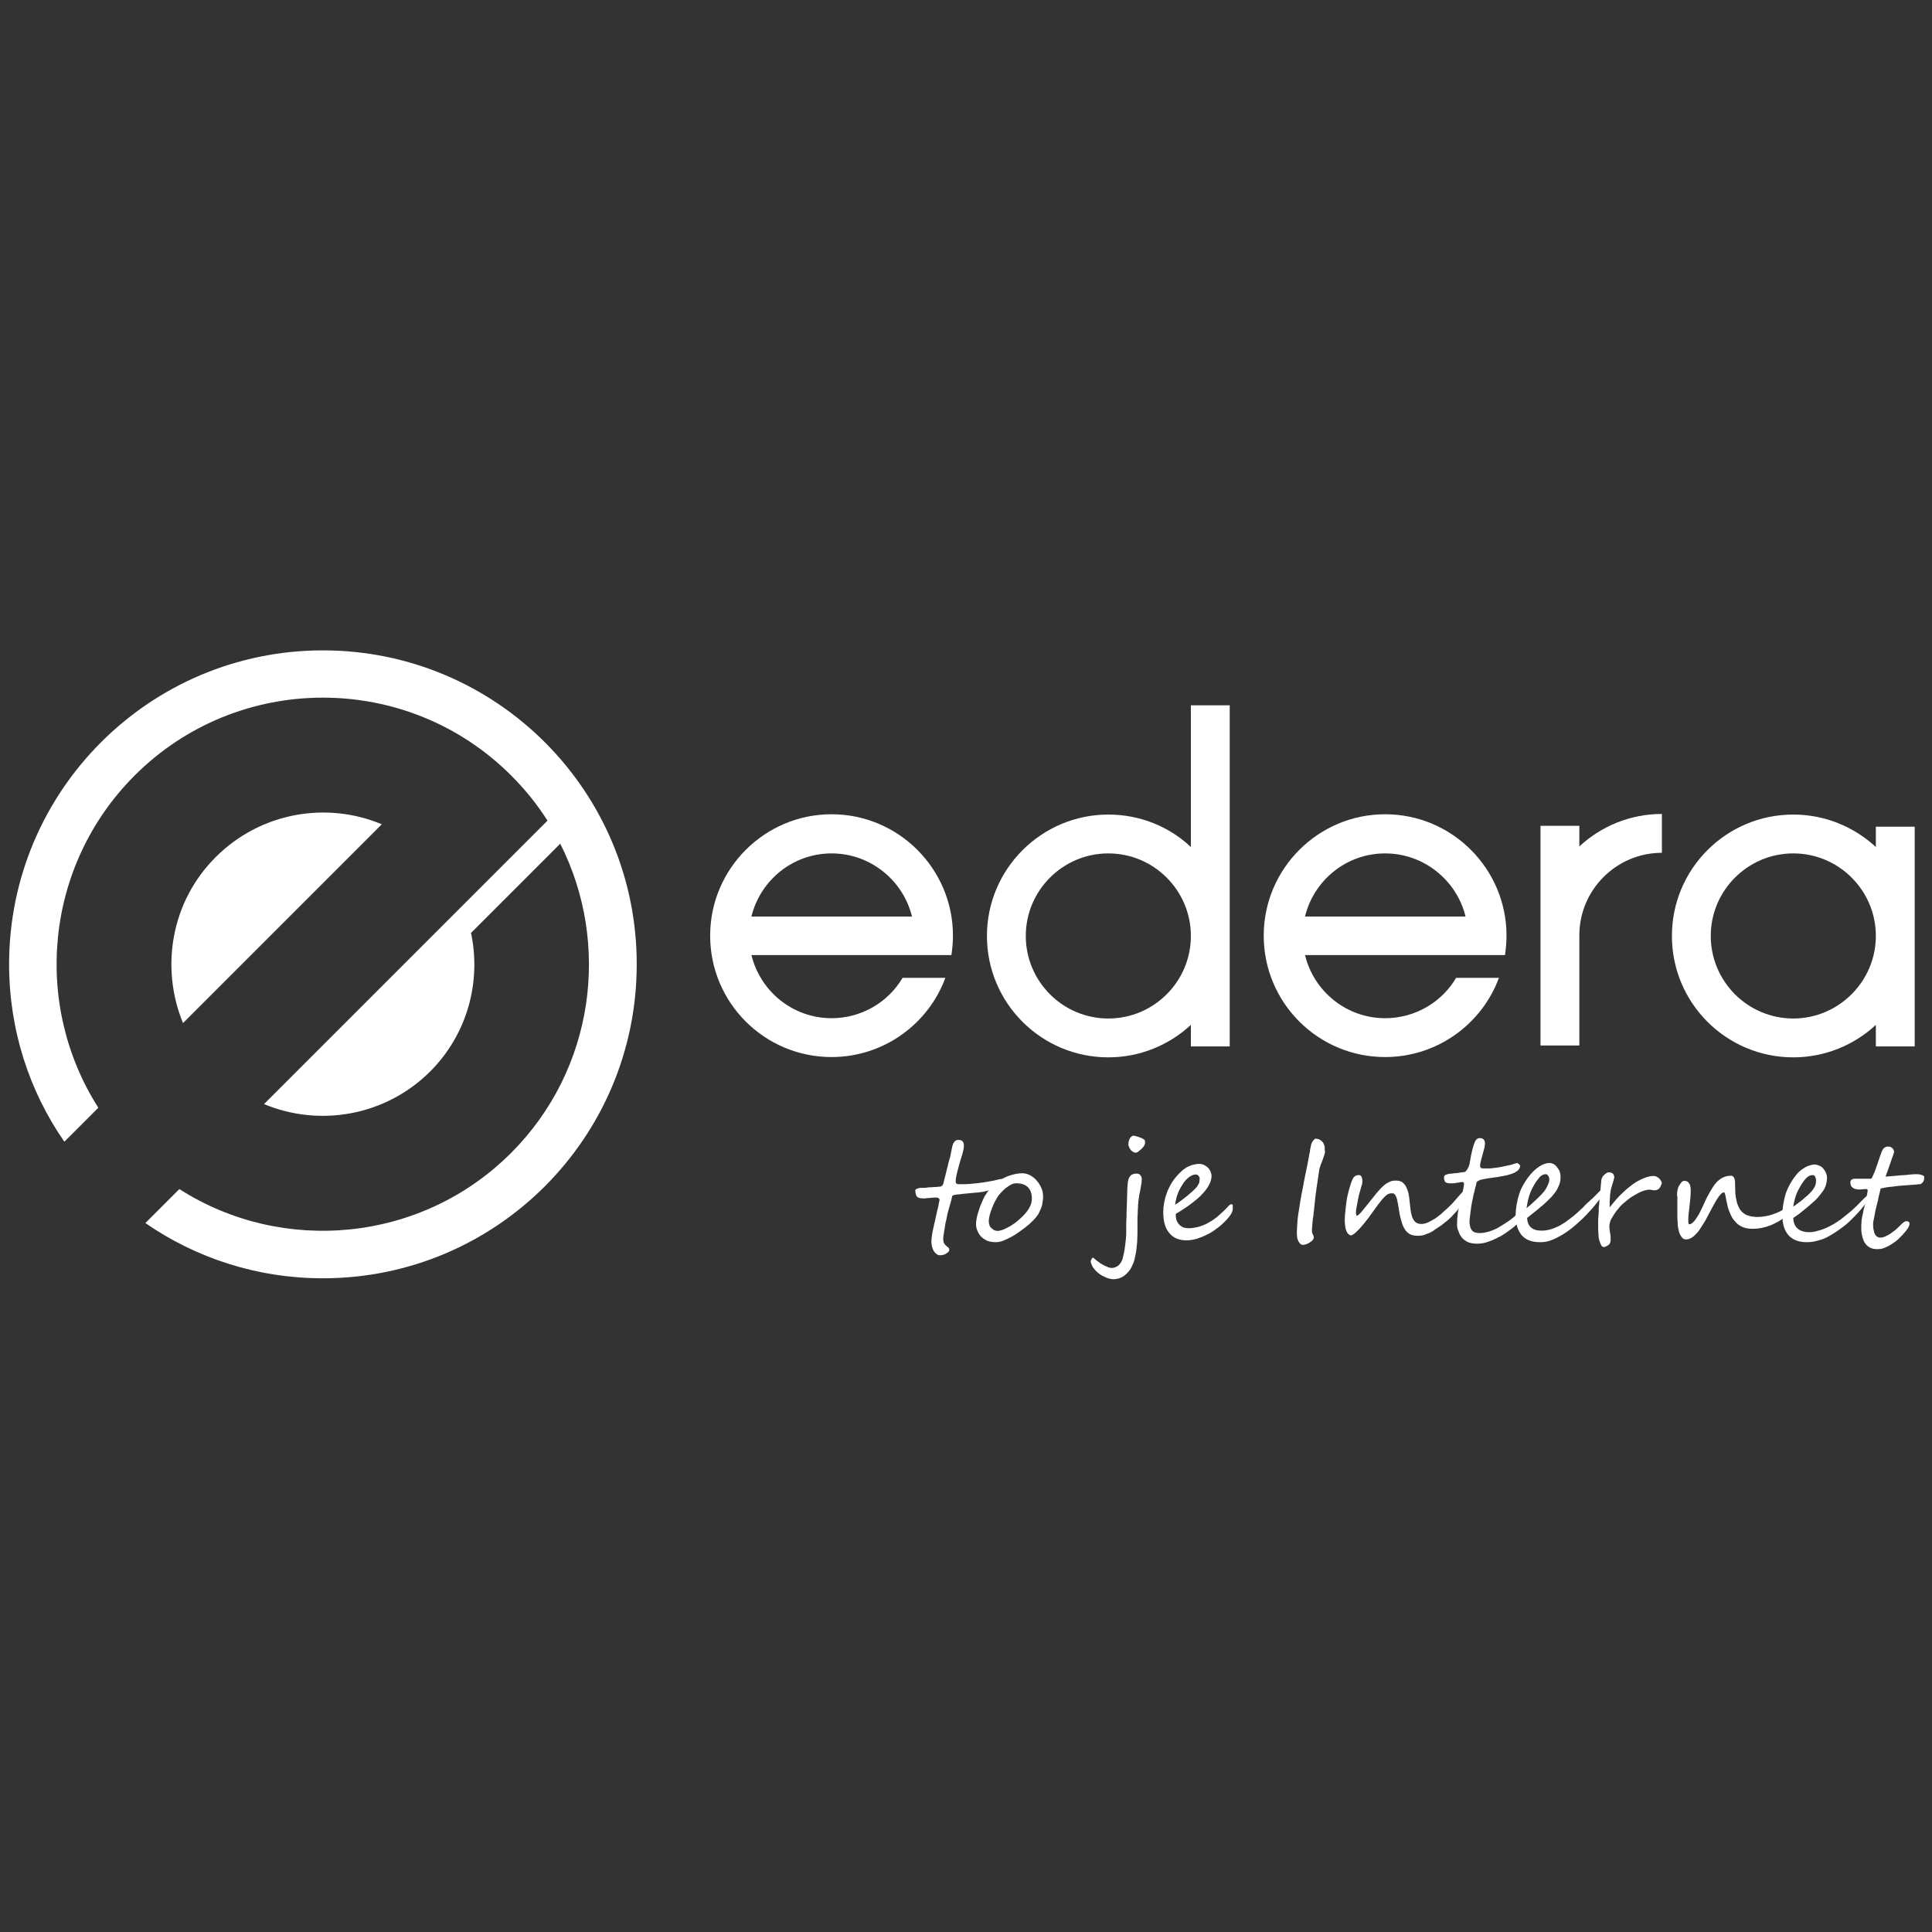
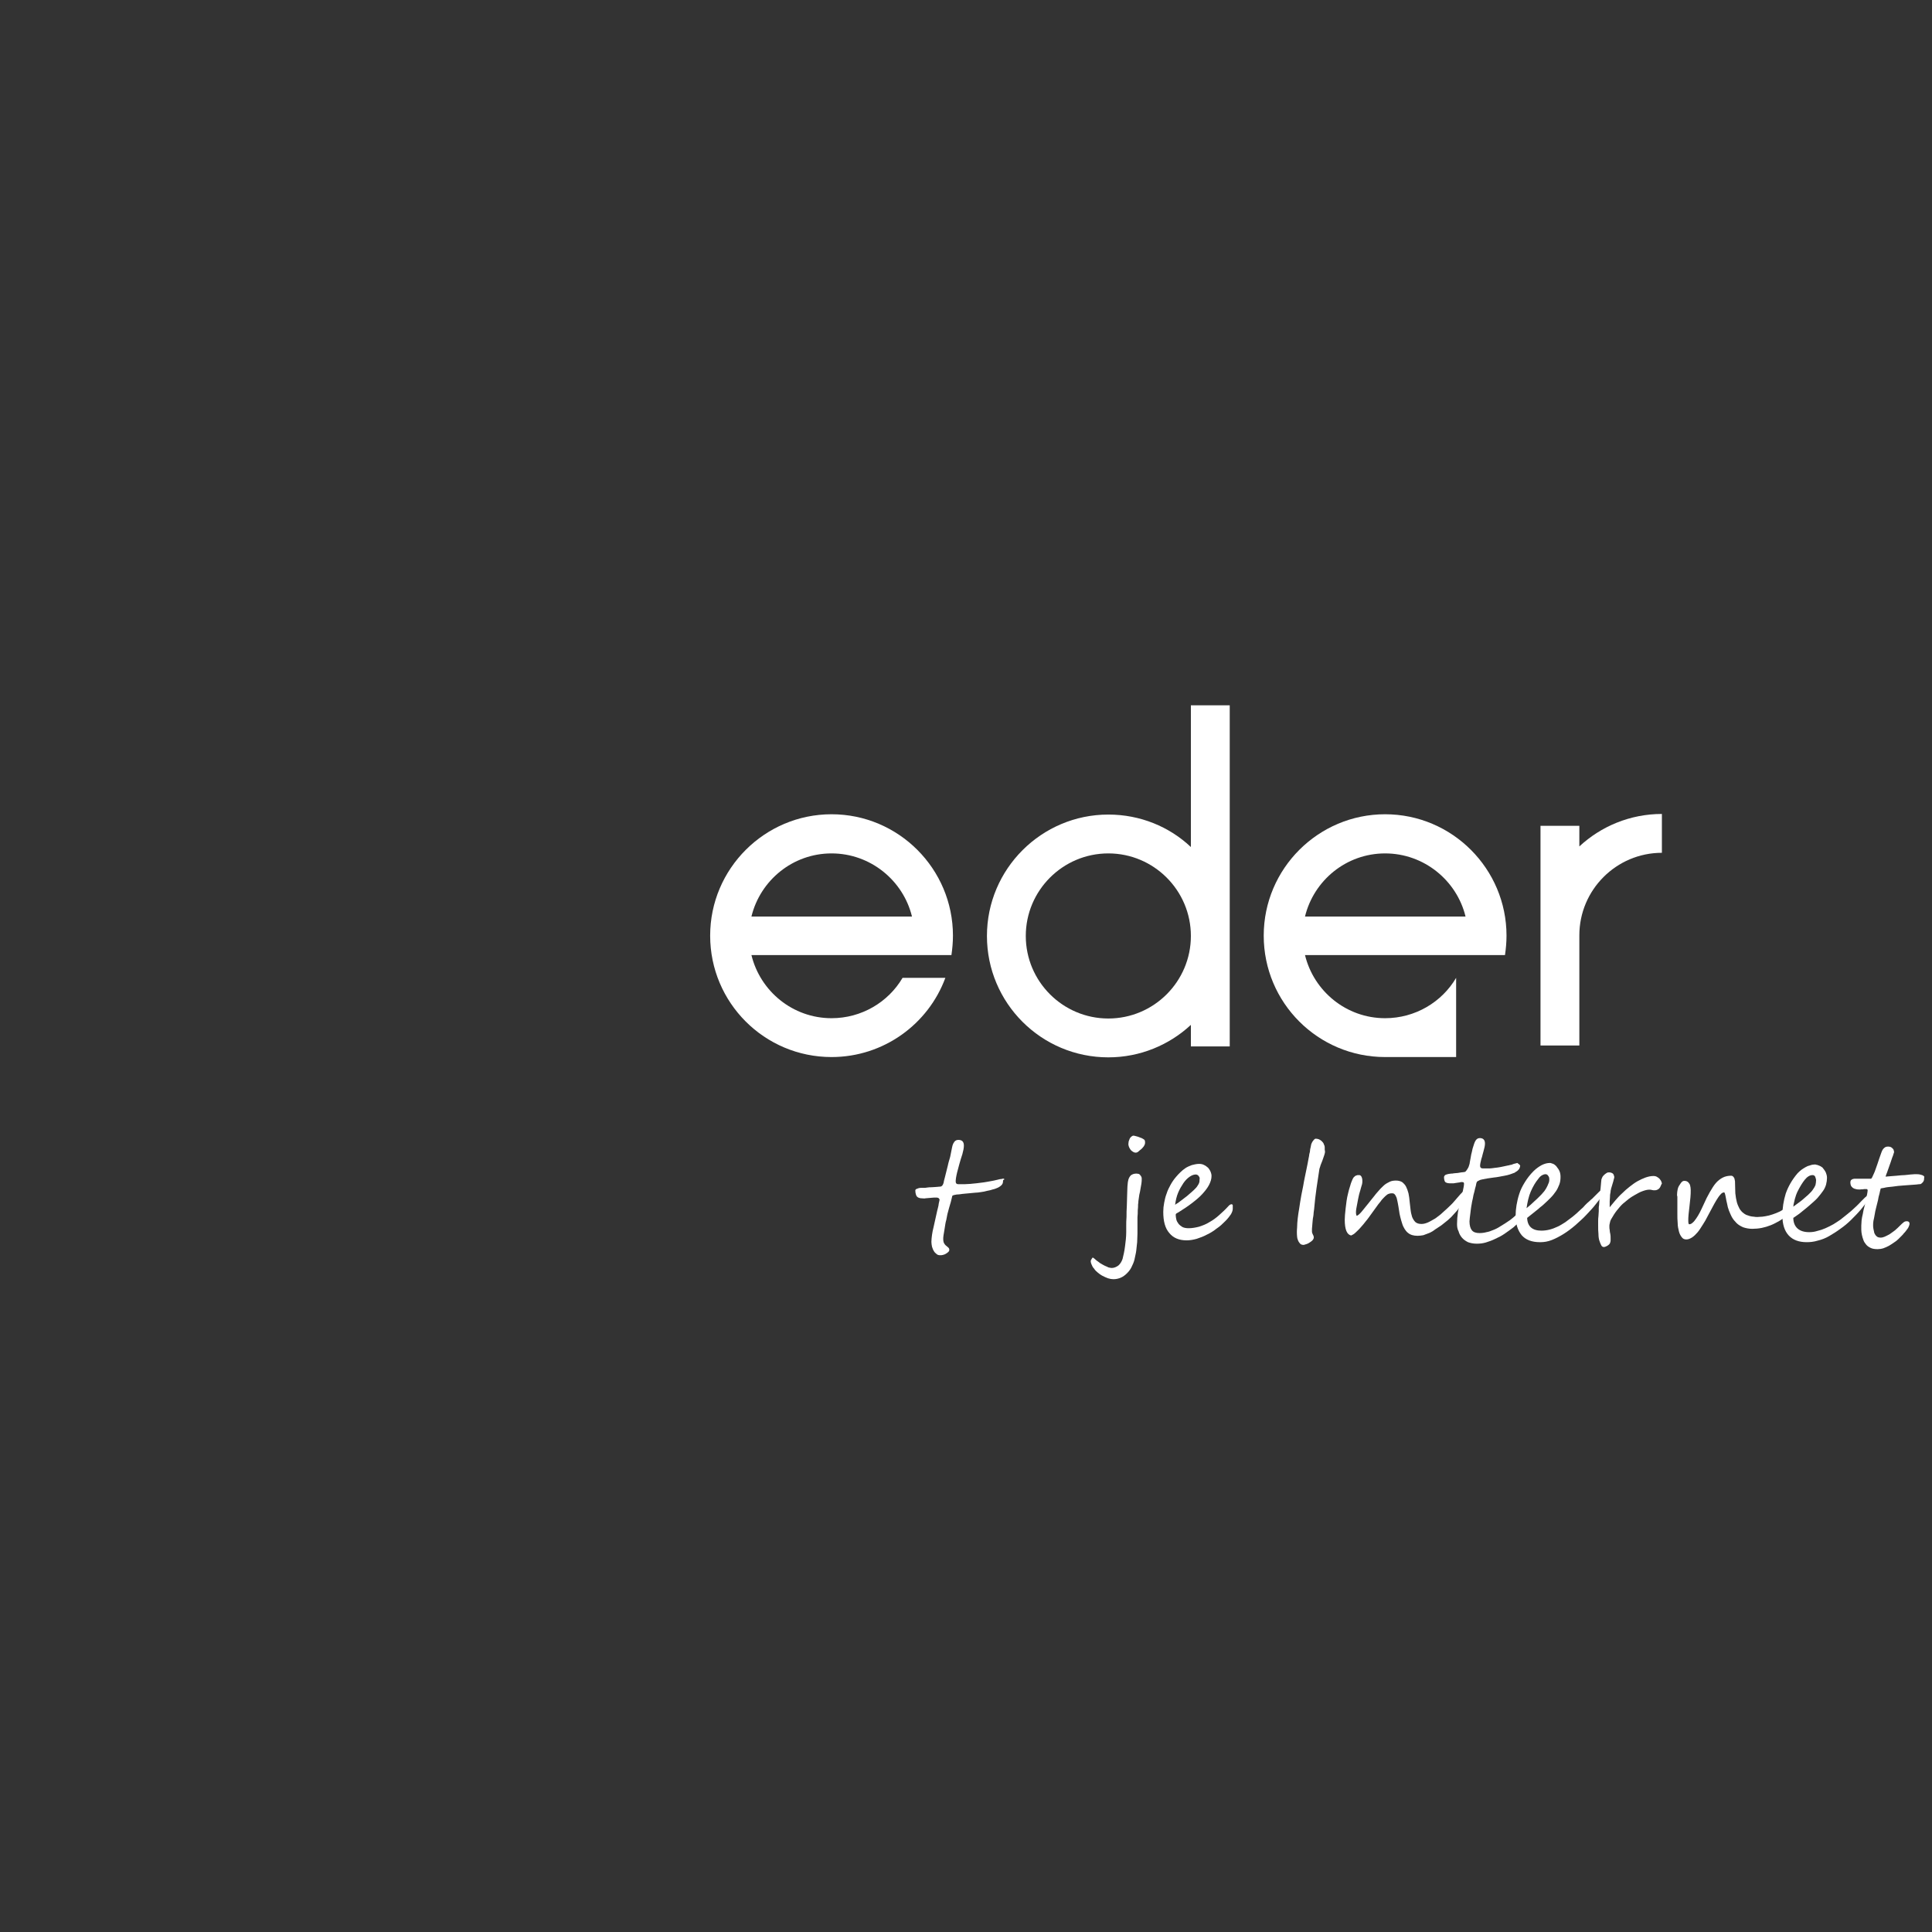
<svg xmlns="http://www.w3.org/2000/svg" version="1.1" id="Layer_1" x="0px" y="0px" viewBox="0 0 636.6 636.6" style="enable-background:new 0 0 636.6 636.6;" xml:space="preserve">
  <rect x="0" y="0" width="636.6" height="636.6" fill="#333333" stroke="none" />
  <style type="text/css">
	.st0{fill:#FFFFFF;}
</style>
  <g>
-     <path class="st0" d="M125.8,271.6c-18.1-7.6-39.9-4-54.7,10.8c-14.8,14.7-18.3,36.5-10.8,54.7L125.8,271.6z M106.4,214.3   C49.3,214.3,3,260.6,3,317.7c0,21.8,6.7,41.9,18.2,58.5L32.4,365c-21.7-34-17.7-79.7,11.9-109.4c34.2-34.3,90-34.3,124.2,0   c4.6,4.6,8.6,9.6,11.9,14.8l-93.4,93.4c18.2,7.6,39.9,4,54.7-10.7c12.4-12.4,16.9-29.7,13.5-45.7l29.4-29.4   c16.7,33,11.3,74.4-16.2,101.9c-29.6,29.6-75.4,33.6-109.3,11.9L47.9,403c16.6,11.5,36.8,18.2,58.5,18.2   c57.1,0,103.4-46.3,103.4-103.4C209.9,260.6,163.5,214.3,106.4,214.3" />
    <path class="st0" d="M330.5,389.2c0,0.6-0.2,1-0.5,1.3c-0.3,0.3-0.7,0.6-1.1,0.8c-0.5,0.2-1.1,0.5-1.7,0.6c-0.6,0.2-1.3,0.4-2,0.5   c-0.6,0.2-1.3,0.3-2,0.4c-0.7,0.1-1.3,0.2-1.9,0.2c-0.7,0.1-1.4,0.1-2.1,0.2c-0.7,0.1-1.5,0.1-2.1,0.2c-0.7,0.1-1.3,0.2-1.9,0.2   c-0.6,0.1-1.1,0.2-1.4,0.4c-0.3,1.4-0.7,2.8-1.1,4.1c-0.4,1.3-0.7,2.6-0.9,3.9c-0.1,0.3-0.2,0.7-0.3,1.3c-0.1,0.6-0.2,1.2-0.3,1.9   c-0.1,0.6-0.2,1.3-0.3,1.8c-0.1,0.6-0.1,1-0.1,1.2c0,0.7,0.1,1.1,0.3,1.5c0.2,0.3,0.4,0.6,0.7,0.8c0.2,0.2,0.5,0.4,0.7,0.6   c0.2,0.2,0.3,0.4,0.3,0.8c0,0.2-0.1,0.4-0.3,0.6c-0.2,0.2-0.5,0.4-0.8,0.6c-0.3,0.2-0.6,0.3-1,0.4c-0.3,0.1-0.6,0.1-0.9,0.1   c-0.5,0-0.9-0.1-1.2-0.4c-0.4-0.3-0.7-0.6-0.9-1c-0.3-0.4-0.4-0.9-0.6-1.4c-0.1-0.5-0.2-1.1-0.2-1.6c0-0.7,0.1-1.5,0.2-2.3   c0.1-0.8,0.3-1.7,0.5-2.5c0.2-0.9,0.4-1.8,0.6-2.7c0.2-0.9,0.4-1.8,0.6-2.7c0.1-0.4,0.2-0.8,0.3-1.2c0.1-0.4,0.2-0.8,0.2-1.1   c0.1-0.4,0.1-0.6,0.2-0.9c0-0.2,0.1-0.4,0.1-0.4c0-0.2-0.1-0.4-0.3-0.6c-0.2-0.1-0.4-0.2-0.6-0.2c-0.2,0-0.5,0-0.9,0   c-0.4,0-0.8,0.1-1.2,0.1c-0.4,0-0.8,0.1-1.2,0.1c-0.4,0-0.7,0.1-0.8,0.1c-0.6,0-1-0.1-1.4-0.1c-0.4-0.1-0.7-0.2-0.9-0.4   c-0.3-0.2-0.4-0.5-0.5-0.8c-0.1-0.3-0.2-0.8-0.2-1.3c0-0.2,0.1-0.4,0.3-0.5c0.2-0.1,0.5-0.2,0.8-0.3c0.3-0.1,0.6-0.1,0.9-0.1   c0.4,0,0.6,0,0.9,0c0.2,0,0.5,0,1-0.1c0.5-0.1,1-0.1,1.5-0.1c0.5,0,1-0.1,1.5-0.1c0.5,0,0.8-0.1,1-0.1c0.1,0,0.2,0,0.3,0   c0.1,0,0.2-0.1,0.4-0.1c0.1-0.1,0.2-0.2,0.4-0.4c0.1-0.2,0.2-0.4,0.3-0.7c0.1-0.5,0.2-1.1,0.4-1.7c0.2-0.7,0.3-1.3,0.5-2   c0.2-0.7,0.3-1.3,0.5-2c0.1-0.6,0.3-1.2,0.4-1.6c0.1-0.4,0.3-0.9,0.4-1.4c0.1-0.5,0.2-1,0.3-1.5c0.1-0.5,0.2-1,0.3-1.5   c0.1-0.5,0.2-0.9,0.4-1.3c0.4-0.8,0.9-1.2,1.7-1.2c1.2,0,1.8,0.6,1.8,1.9c0,0.8-0.2,1.7-0.5,2.8c-0.8,2.4-1.3,4.4-1.7,5.9   c-0.4,1.6-0.5,2.6-0.5,3.1c0,0.6,0.3,0.9,0.9,0.9c0.7,0,1.4,0,2,0c0.6,0,1.2-0.1,1.9-0.1c0.6-0.1,1.3-0.1,2-0.2   c0.7-0.1,1.5-0.2,2.4-0.3c0.6-0.1,1.2-0.2,1.8-0.3c0.6-0.1,1.1-0.2,1.6-0.3c0.5-0.1,0.9-0.2,1.3-0.3c0.4-0.1,0.7-0.2,1-0.2   c0.2,0,0.3,0,0.5-0.1c0.2,0,0.3-0.1,0.4,0c0.1,0,0.2,0.1,0.3,0.2C330.5,388.8,330.5,388.9,330.5,389.2" />
-     <path class="st0" d="M340,394.9c0-1.5-0.4-2.8-1.3-3.7s-2.2-1.3-3.8-1.3c-0.6,0-1.1,0.1-1.7,0.4c-0.6,0.3-1.1,0.7-1.7,1.1   c-0.5,0.4-1,0.9-1.5,1.4c-0.5,0.5-0.8,0.9-1.1,1.3c-0.3,0.4-0.6,1-1,1.7c-0.4,0.7-0.7,1.5-1,2.2c-0.3,0.8-0.6,1.6-0.8,2.4   c-0.2,0.8-0.3,1.5-0.3,2.1c0,0.4,0.1,0.7,0.2,1.1c0.1,0.4,0.3,0.7,0.6,1c0.3,0.3,0.6,0.5,0.9,0.7c0.4,0.2,0.8,0.3,1.2,0.3   c0.5,0,1.1-0.2,1.8-0.4c0.7-0.3,1.5-0.7,2.4-1.2c0.8-0.5,1.7-1.1,2.5-1.8c0.8-0.7,1.6-1.4,2.3-2.2c0.7-0.8,1.3-1.6,1.7-2.5   C339.8,396.7,340,395.8,340,394.9 M343.7,394.2c0,0.5,0,1-0.1,1.4c-0.1,0.5-0.1,0.9-0.2,1.3c-0.1,0.4-0.2,0.9-0.4,1.3   c-0.2,0.5-0.4,0.9-0.6,1.3c-0.2,0.5-0.6,1.1-1.2,1.8c-0.6,0.7-1.3,1.4-2.1,2.1c-0.8,0.7-1.7,1.4-2.7,2.1c-1,0.7-1.9,1.4-2.9,1.9   c-1,0.6-2,1-2.9,1.4c-1,0.4-1.8,0.5-2.6,0.5c-1.1,0-2-0.2-2.8-0.5c-0.8-0.4-1.4-0.8-2-1.4c-0.5-0.6-0.9-1.2-1.2-2   c-0.3-0.7-0.4-1.5-0.4-2.2c0-0.5,0.1-1.1,0.2-1.7c0.1-0.6,0.3-1.3,0.5-2c0.2-0.7,0.5-1.4,0.7-2.1c0.3-0.7,0.6-1.4,0.9-2.1   c0.3-0.7,0.6-1.3,1-1.8c0.3-0.6,0.7-1,1-1.4c0.5-0.7,1.2-1.4,2-2c0.8-0.7,1.6-1.3,2.6-1.8c0.9-0.5,1.9-0.9,3-1.2   c1.1-0.3,2.2-0.5,3.3-0.5c0.9,0,1.7,0.2,2.5,0.6c0.8,0.4,1.6,1,2.2,1.7s1.2,1.5,1.6,2.5C343.5,392.2,343.7,393.2,343.7,394.2" />
    <path class="st0" d="M373.5,374.2L373.5,374.2c0.2,0,0.5,0.1,0.9,0.2c0.4,0.1,0.8,0.2,1.2,0.4c0.4,0.1,0.8,0.3,1.1,0.5   c0.3,0.2,0.5,0.3,0.5,0.5c0.1,0.2,0.1,0.4,0.1,0.6c0,0.2,0,0.5-0.1,0.7c-0.1,0.2-0.2,0.4-0.3,0.6c-0.2,0.2-0.3,0.4-0.5,0.6   c-0.2,0.2-0.5,0.5-0.8,0.7c-0.3,0.3-0.6,0.5-0.7,0.6c-0.2,0.1-0.4,0.2-0.6,0.2c-0.4,0-0.7-0.1-1-0.3c-0.3-0.2-0.6-0.4-0.8-0.7   s-0.4-0.6-0.5-0.9c-0.1-0.3-0.2-0.6-0.2-0.9c0-0.3,0.1-0.6,0.1-0.9c0.1-0.3,0.2-0.6,0.3-0.8c0.1-0.3,0.3-0.5,0.5-0.7   S373.2,374.2,373.5,374.2 M376.2,388.5c0,0.4,0,0.9-0.1,1.5c-0.1,0.5-0.2,1.1-0.3,1.7c-0.1,0.6-0.2,1.3-0.4,2   c-0.1,0.7-0.2,1.4-0.3,2.1c0,0.2,0,0.6-0.1,1.1c0,0.5,0,1.1-0.1,1.9c0,0.7,0,1.5-0.1,2.3c0,0.8,0,1.6,0,2.3v3.1   c0,1-0.1,1.9-0.1,2.8c-0.1,0.9-0.2,1.9-0.3,2.8c-0.1,0.9-0.4,1.9-0.6,3c-0.2,0.8-0.6,1.7-1,2.5c-0.4,0.8-0.9,1.4-1.5,2   c-0.6,0.6-1.3,1.1-2,1.4c-0.7,0.3-1.5,0.5-2.4,0.5c-0.6,0-1.2-0.1-1.8-0.3c-0.6-0.2-1.2-0.5-1.8-0.8c-0.6-0.3-1.1-0.7-1.6-1.1   c-0.5-0.4-0.9-0.8-1.2-1.3c-0.4-0.4-0.6-0.8-0.8-1.3c-0.2-0.4-0.3-0.8-0.3-1.1c0-0.1,0-0.3,0.1-0.4c0.1-0.2,0.2-0.3,0.2-0.4   c0.1-0.1,0.2-0.2,0.2-0.3c0.1-0.1,0.1-0.1,0.2-0.1c0.1,0,0.3,0.1,0.6,0.4c0.3,0.3,0.8,0.7,1.4,1.1c0.2,0.2,0.5,0.4,0.9,0.6   c0.3,0.2,0.7,0.4,1.1,0.6c0.4,0.2,0.8,0.3,1.1,0.5c0.4,0.1,0.8,0.2,1.1,0.2c0.8,0,1.5-0.3,2.2-0.8c0.6-0.5,1.1-1.3,1.4-2.2   c0.3-1.2,0.6-2.5,0.8-4.1c0.2-1.5,0.4-3.1,0.4-4.7c0-0.4,0-1.1,0-2c0-0.9,0-1.9,0.1-3.1c0-1.1,0-2.3,0.1-3.6c0-1.2,0.1-2.4,0.1-3.5   c0-1.1,0.1-2.1,0.1-2.9c0.1-0.8,0.1-1.4,0.2-1.7c0.1-0.8,0.5-1.5,0.9-1.9c0.5-0.4,1.1-0.6,1.9-0.6c0.2,0,0.5,0.1,0.7,0.1   c0.2,0.1,0.4,0.2,0.5,0.4c0.2,0.2,0.3,0.4,0.4,0.6C376.2,388,376.2,388.2,376.2,388.5" />
    <path class="st0" d="M395.3,388.2c0-0.2-0.1-0.3-0.2-0.5c-0.1-0.1-0.2-0.3-0.3-0.4c-0.1-0.1-0.3-0.2-0.4-0.2   c-0.1-0.1-0.3-0.1-0.4-0.1c-0.7,0-1.4,0.3-2.1,0.8c-0.7,0.5-1.4,1.2-2,2.1c-0.6,0.9-1.2,1.9-1.7,3.1c-0.5,1.2-0.8,2.5-1,4   c0.2-0.2,0.5-0.4,0.9-0.6c0.4-0.3,0.8-0.6,1.2-0.9c0.4-0.3,0.8-0.6,1.3-1c0.4-0.3,0.8-0.6,1.1-0.9c0.7-0.6,1.3-1.1,1.8-1.6   c0.5-0.5,0.9-0.9,1.1-1.3c0.3-0.4,0.5-0.8,0.6-1.2C395.2,389,395.3,388.6,395.3,388.2 M406.2,398.3c0,0.5-0.2,1.1-0.6,1.8   c-0.4,0.6-1,1.4-1.8,2.2c-0.9,0.9-1.8,1.8-2.9,2.5c-1,0.8-2.1,1.5-3.2,2c-1.1,0.6-2.2,1-3.4,1.4c-1.1,0.3-2.2,0.5-3.3,0.5   c-2.5,0-4.4-0.8-5.7-2.4c-1.4-1.6-2-3.9-2-7c0-1,0.1-2,0.3-3c0.2-1,0.4-2,0.8-3c0.3-1,0.8-2,1.3-2.9c0.5-0.9,1.1-1.8,1.8-2.6   c0.4-0.5,0.9-1,1.4-1.5c0.5-0.5,1.1-1,1.7-1.4c0.6-0.4,1.3-0.7,2.1-1c0.8-0.2,1.6-0.4,2.4-0.4c0.6,0,1.2,0.1,1.7,0.4   c0.5,0.2,0.9,0.6,1.3,0.9c0.3,0.4,0.6,0.8,0.8,1.3c0.2,0.5,0.3,0.9,0.3,1.4c0,1-0.3,1.9-0.8,2.9c-0.5,1-1.3,2-2.2,3   c-0.9,1-2.1,2-3.4,3c-1.3,1-2.8,2-4.4,3c-0.2,0.1-0.5,0.3-0.7,0.4c-0.2,0.1-0.3,0.3-0.3,0.5c0,0.5,0.1,1,0.2,1.5   c0.1,0.5,0.4,1,0.7,1.4c0.3,0.4,0.8,0.8,1.3,1.1c0.6,0.3,1.3,0.4,2.1,0.4c1.1,0,2.2-0.2,3.4-0.5c1.2-0.4,2.3-0.8,3.4-1.5   c1.1-0.6,2.2-1.4,3.2-2.3c1-0.9,2-1.8,2.9-2.8c0.5-0.6,0.9-0.8,1.2-0.8c0.2,0,0.3,0.1,0.4,0.3C406.2,397.5,406.2,397.8,406.2,398.3   " />
    <path class="st0" d="M436.6,379.5c0,0.4-0.3,1.4-0.9,3c-0.3,0.8-0.6,1.4-0.7,1.9c-0.2,0.5-0.3,0.9-0.3,1.1c-0.3,1.9-0.6,3.9-0.9,6   c-0.3,2.2-0.6,4.5-0.8,7c-0.1,0.7-0.2,1.3-0.2,1.8c-0.1,0.5-0.1,0.9-0.2,1.2c0,0.3-0.1,0.7-0.1,1c0,0.4-0.1,0.8-0.1,1.2   c0,0.4-0.1,0.8-0.1,1.2c0,0.4,0,0.7,0,1c0,0.2,0.1,0.5,0.3,0.9c0.2,0.3,0.3,0.6,0.3,0.9c0,0.6-0.4,1.1-1.2,1.6   c-0.4,0.3-0.8,0.5-1.1,0.6c-0.3,0.1-0.6,0.2-1,0.3c-0.5,0-0.8-0.1-1.1-0.3c-0.3-0.3-0.6-0.7-0.8-1.2c-0.2-0.5-0.3-0.9-0.3-1.2   c-0.1-1-0.1-2,0-3c0-1,0.1-2,0.2-3c0.1-1,0.3-2.2,0.5-3.4c0.2-1.3,0.4-2.7,0.7-4.3c0.2-1.1,0.4-2.1,0.6-3c0.2-1,0.3-1.9,0.5-2.7   c0.2-0.9,0.4-1.9,0.6-2.9c0.2-1.1,0.5-2.3,0.7-3.6c0.1-0.5,0.2-0.9,0.2-1.2c0.1-0.3,0.1-0.6,0.2-0.8c0-0.2,0.1-0.5,0.1-0.9   c0.1-0.4,0.2-0.8,0.3-1.4c0-0.2,0.1-0.4,0.2-0.6c0.1-0.2,0.2-0.5,0.4-0.7c0.1-0.2,0.3-0.4,0.5-0.6c0.2-0.2,0.4-0.2,0.5-0.2   c0.3,0,0.7,0.1,1,0.2c0.4,0.2,0.7,0.4,0.9,0.6c0.3,0.3,0.6,0.6,0.7,1c0.2,0.4,0.3,0.7,0.3,1.1c0,0.2,0,0.5,0,0.7   C436.5,379,436.6,379.2,436.6,379.5" />
    <path class="st0" d="M483.4,393.1c0,0.3-0.1,0.6-0.2,0.9c-0.1,0.3-0.2,0.6-0.4,0.9c-0.1,0.3-0.3,0.6-0.5,0.9   c-0.2,0.3-0.4,0.6-0.5,0.8c-0.5,0.7-1,1.4-1.6,2.2c-0.6,0.7-1.3,1.4-2,2.2c-0.7,0.7-1.4,1.3-2.2,1.9c-0.7,0.6-1.5,1.2-2.2,1.6   c-0.6,0.4-1.1,0.7-1.6,1.1c-0.5,0.3-1,0.6-1.6,0.8c-0.5,0.2-1.1,0.4-1.6,0.6c-0.6,0.1-1.2,0.2-1.9,0.2c-1.3,0-2.4-0.3-3.2-1   c-0.4-0.3-0.8-0.8-1.1-1.3c-0.3-0.5-0.6-1.1-0.8-1.8c-0.2-0.6-0.4-1.3-0.6-2.1c-0.2-0.7-0.3-1.4-0.4-2.1c-0.1-0.9-0.3-1.7-0.4-2.4   c-0.1-0.7-0.3-1.3-0.4-1.8c-0.2-0.5-0.4-0.9-0.6-1.1c-0.2-0.3-0.5-0.4-0.9-0.4c-0.3,0-0.6,0-0.9,0.1c-0.3,0.1-0.6,0.2-0.8,0.4   c-0.3,0.2-0.6,0.5-0.9,0.8c-0.4,0.4-0.8,0.8-1.2,1.4c-0.5,0.6-1,1.2-1.6,2.1c-0.6,0.8-1.3,1.8-2.1,2.9c-0.4,0.6-0.9,1.2-1.4,1.8   c-0.5,0.7-1.1,1.3-1.6,1.9c-0.5,0.6-1.1,1.1-1.6,1.6c-0.5,0.5-1,0.7-1.4,0.9c-1.4-0.3-2.1-2-2.1-5.2c0-0.8,0.1-2.1,0.3-3.8   c0.1-0.8,0.2-1.6,0.3-2.4c0.1-0.8,0.3-1.7,0.5-2.5c0.2-0.8,0.4-1.7,0.7-2.5c0.2-0.8,0.5-1.5,0.8-2.2c0.2-0.3,0.3-0.6,0.5-0.7   c0.2-0.2,0.3-0.3,0.5-0.4c0.2-0.1,0.4-0.1,0.6-0.2c0.2,0,0.4,0,0.6,0c0.3,0,0.5,0.2,0.7,0.5c0.2,0.4,0.3,0.8,0.3,1.4   c0,0.4,0,0.7-0.1,1.1c-0.1,0.3-0.2,0.7-0.3,1c-0.1,0.3-0.2,0.7-0.3,1.1c-0.1,0.4-0.3,0.9-0.4,1.4c-0.1,0.4-0.2,0.9-0.3,1.4   c-0.1,0.5-0.2,1-0.3,1.6c-0.1,0.5-0.2,1.1-0.3,1.6c-0.1,0.5-0.1,1-0.1,1.4c0,0.3,0.1,0.6,0.2,0.9c0.4,0,1.2-0.7,2.2-2   c0.5-0.6,1.1-1.4,1.7-2.1c0.6-0.8,1.3-1.6,2-2.5c0.5-0.7,1.1-1.3,1.6-1.9c0.5-0.6,1.1-1.1,1.6-1.6c0.6-0.5,1.2-0.8,1.8-1.1   c0.6-0.3,1.3-0.4,2.1-0.4c0.8,0,1.5,0.2,2,0.5c0.5,0.4,1,0.9,1.3,1.5c0.3,0.6,0.6,1.4,0.8,2.2c0.2,0.9,0.3,1.8,0.4,2.9   c0.1,0.9,0.2,1.8,0.3,2.6c0.1,0.9,0.3,1.6,0.5,2.3c0.3,0.7,0.6,1.2,1.1,1.7c0.5,0.4,1.1,0.6,2,0.6c0.7,0,1.4-0.2,2.1-0.5   c0.7-0.3,1.5-0.8,2.4-1.3c0.8-0.6,1.7-1.2,2.5-2c0.9-0.8,1.8-1.6,2.7-2.5c0.4-0.4,0.8-0.8,1.2-1.3c0.4-0.5,0.9-1,1.3-1.5   c0.4-0.5,0.8-0.9,1.2-1.3c0.4-0.4,0.6-0.5,0.9-0.5c0.1,0,0.2,0,0.5,0.1C483.3,392.7,483.4,392.9,483.4,393.1" />
    <path class="st0" d="M480.1,403.3c0-1.3,0.1-2.6,0.3-3.9c0.2-1.3,0.5-2.5,0.8-3.7c0.3-1.2,0.5-2.2,0.8-3.2c0.2-1,0.4-1.8,0.4-2.5   c0-0.2-0.1-0.4-0.2-0.4c-0.1-0.1-0.3-0.1-0.6-0.1c-0.2,0-0.4,0-0.6,0.1c-0.2,0-0.5,0.1-0.7,0.1c-0.2,0-0.5,0.1-0.7,0.1   c-0.2,0-0.4,0.1-0.6,0.1c-0.5,0-1,0-1.4,0c-0.4,0-0.8-0.1-1-0.2c-0.3-0.1-0.5-0.3-0.6-0.6c-0.1-0.3-0.2-0.7-0.2-1.2   c0-0.2,0.1-0.4,0.2-0.5c0.1-0.2,0.3-0.3,0.6-0.4c0.2-0.1,0.5-0.1,0.8-0.2c0.3,0,0.5-0.1,0.8-0.1c0.2,0,0.5,0,0.9-0.1   c0.4,0,0.8-0.1,1.2-0.1c0.4-0.1,0.8-0.1,1.2-0.2c0.4,0,0.7-0.1,0.9-0.1c0.2,0,0.5-0.1,0.7-0.4c0.2-0.3,0.4-0.5,0.6-0.9   c0.2-0.3,0.3-0.7,0.4-1c0.1-0.3,0.2-0.6,0.2-0.9c0.1-0.4,0.2-1,0.3-1.6c0.1-0.6,0.2-1.3,0.4-1.9c0.1-0.7,0.3-1.3,0.5-1.9   c0.2-0.6,0.3-1,0.5-1.4c0.2-0.4,0.4-0.7,0.7-0.9c0.2-0.2,0.6-0.3,0.9-0.3c1.1,0,1.7,0.6,1.7,1.8c0,0.7-0.2,1.6-0.5,2.6   c-0.1,0.3-0.2,0.7-0.3,1.1c-0.1,0.4-0.2,0.9-0.4,1.4c-0.1,0.5-0.2,0.9-0.3,1.3c-0.1,0.4-0.1,0.8-0.1,1c0,0.5,0.3,0.8,0.9,0.8   c0.7,0,1.3,0,1.8,0c0.5,0,1,0,1.5-0.1c0.5-0.1,1-0.1,1.6-0.2c0.6-0.1,1.3-0.2,2.1-0.4c0.7-0.1,1.2-0.3,1.5-0.3   c0.4-0.1,0.6-0.2,0.9-0.2c0.3-0.1,0.5-0.2,0.8-0.3c0.3-0.1,0.7-0.2,1.2-0.3c0,0,0.1,0.1,0.2,0.2c0.1,0.1,0.2,0.1,0.3,0.2   c0.1,0.1,0.2,0.2,0.3,0.3c0.1,0.1,0.1,0.2,0.1,0.2c0,0.3-0.1,0.5-0.2,0.8c-0.1,0.2-0.2,0.4-0.4,0.6c-0.2,0.2-0.3,0.3-0.6,0.5   c-0.2,0.1-0.4,0.2-0.6,0.4c-1,0.4-2.1,0.8-3.3,1c-1.2,0.2-2.4,0.5-3.6,0.6c-0.8,0.1-1.5,0.2-2.1,0.3c-0.6,0.1-1.2,0.2-1.6,0.3   c-0.5,0.1-0.9,0.2-1.2,0.4c-0.3,0.1-0.6,0.3-0.7,0.5c-0.1,0.2-0.2,0.6-0.3,1.2c-0.2,0.6-0.3,1.2-0.5,2c-0.2,0.7-0.4,1.4-0.5,2.2   c-0.2,0.7-0.3,1.4-0.4,2c-0.1,0.3-0.1,0.7-0.2,1.2c-0.1,0.5-0.1,1-0.2,1.6c-0.1,0.5-0.1,1.1-0.2,1.6c0,0.5-0.1,0.8-0.1,1.1   c0,1.4,0.3,2.4,0.8,3c0.5,0.6,1.3,0.9,2.5,0.9c0.8,0,1.6-0.1,2.3-0.3c0.7-0.1,1.5-0.4,2.2-0.7c0.8-0.3,1.6-0.7,2.5-1.3   c0.9-0.5,1.9-1.2,3.1-2c0.3-0.3,0.7-0.5,1-0.8c0.3-0.3,0.6-0.5,0.9-0.8c0.3-0.2,0.6-0.4,0.8-0.5c0.2-0.2,0.5-0.2,0.7-0.2   c0.3,0,0.5,0.1,0.5,0.1c0.1,0.1,0.1,0.3,0.1,0.6c0,0.2-0.1,0.5-0.2,0.8c-0.2,0.3-0.4,0.6-0.6,1c-0.3,0.4-0.6,0.7-0.9,1.1   c-0.4,0.4-0.8,0.7-1.2,1.1c-0.9,0.7-1.9,1.4-2.9,2.1c-1,0.7-2,1.2-3.1,1.7c-1,0.5-2.1,0.9-3.1,1.2s-2,0.4-3,0.4   c-1.1,0-2.1-0.2-2.9-0.5c-0.8-0.4-1.5-0.9-2-1.5c-0.5-0.6-0.9-1.3-1.1-2.1C480.2,405,480.1,404.2,480.1,403.3" />
    <path class="st0" d="M510.5,388.6c0-0.5-0.1-0.9-0.4-1.2c-0.2-0.4-0.6-0.5-0.9-0.5c-0.3,0-0.6,0.1-1,0.3c-0.4,0.2-0.9,0.6-1.3,1.2   c-1,1.2-1.8,2.6-2.5,4.2c-0.7,1.6-1.1,3.5-1.4,5.5c1-0.8,1.8-1.5,2.5-2.2c0.7-0.6,1.3-1.2,1.9-1.8c0.4-0.4,0.8-0.8,1.1-1.2   c0.4-0.4,0.7-0.9,1-1.4c0.3-0.5,0.5-1,0.7-1.5C510.4,389.6,510.5,389.2,510.5,388.6 M528.7,392.2c0,0.3-0.2,0.7-0.5,1.3   c-0.6,1-1.4,2.1-2.4,3.3c-0.9,1.2-2,2.3-3.1,3.5c-1.1,1.2-2.4,2.3-3.6,3.4c-1.3,1.1-2.6,2.1-3.9,2.9c-1.3,0.8-2.6,1.5-3.9,2   c-1.3,0.5-2.5,0.7-3.7,0.7h-0.2c-2.7,0-4.7-0.8-6-2.3c-1.3-1.6-2-3.7-2-6.4c0-1.1,0.1-2.3,0.3-3.5c0.2-1.2,0.5-2.5,0.9-3.7   c0.4-1.3,1-2.5,1.8-3.8c0.8-1.3,1.7-2.5,2.9-3.7c0.9-0.9,1.8-1.5,2.7-2c1-0.5,1.9-0.7,2.7-0.7c0.1,0,0.3,0,0.5,0.1   c0.2,0.1,0.4,0.1,0.6,0.2c0.2,0.1,0.4,0.2,0.6,0.4c0.2,0.2,0.4,0.3,0.5,0.5c0.5,0.6,0.8,1.1,1,1.6c0.2,0.5,0.3,1.1,0.3,1.8   c0,0.9-0.1,1.7-0.4,2.5c-0.3,0.7-0.6,1.5-1.1,2.2c-0.5,0.7-1,1.4-1.7,2.1c-0.7,0.7-1.5,1.5-2.4,2.3c-0.3,0.3-0.7,0.6-1.1,0.9   c-0.4,0.4-0.8,0.7-1.3,1.1c-0.5,0.4-1,0.8-1.5,1.2c-0.5,0.4-1,0.8-1.5,1.2c0.1,2.8,1.7,4.2,4.7,4.2c1.7,0,3.4-0.4,5.3-1.3   c0.9-0.4,1.8-1,2.6-1.5c0.8-0.6,1.6-1.2,2.4-1.8c0.4-0.3,0.8-0.7,1.3-1.1c0.5-0.4,0.9-0.9,1.4-1.3c0.5-0.4,1-0.9,1.4-1.4   c0.5-0.5,0.9-0.9,1.4-1.3c0.3-0.3,0.6-0.6,0.9-0.8c0.3-0.3,0.6-0.6,1-1l1.3-1.3c0.8-0.7,1.3-1,1.7-1   C528.6,391.7,528.7,391.9,528.7,392.2" />
    <path class="st0" d="M547.1,391c-0.1,0.3-0.3,0.5-0.5,0.7c-0.2,0.2-0.5,0.3-0.7,0.4c-0.3,0.1-0.5,0.1-0.8,0.1c-0.2,0-0.5,0-0.8-0.1   c-0.3-0.1-0.6-0.1-0.9-0.1c-0.6,0-1.4,0.2-2.2,0.5c-0.9,0.3-1.7,0.8-2.6,1.3c-0.9,0.5-1.8,1.1-2.6,1.8c-0.9,0.7-1.6,1.3-2.2,2   c-0.3,0.4-0.7,0.8-1,1.2c-0.3,0.4-0.7,0.9-1,1.4c-0.3,0.5-0.6,1-0.9,1.5c-0.3,0.5-0.4,1-0.5,1.5c-0.1,0.3-0.1,0.6-0.1,0.9   c0,0.4,0,0.8,0.1,1.2c0,0.4,0.1,0.9,0.2,1.3c0.1,0.5,0.1,0.9,0.1,1.3c0,0.3,0,0.5,0,0.7c0,0.2,0,0.5-0.1,0.7c0,0.1-0.1,0.3-0.2,0.5   c-0.1,0.2-0.3,0.3-0.5,0.5c-0.2,0.1-0.4,0.3-0.7,0.4c-0.2,0.1-0.5,0.2-0.7,0.2c-0.4,0-0.7-0.2-0.9-0.6c-0.2-0.4-0.4-0.9-0.6-1.5   c-0.2-0.6-0.3-1.4-0.3-2.2c-0.1-0.8-0.1-1.8-0.1-2.8c0-0.3,0-0.7,0-1.3c0-0.6,0-1.2,0.1-1.8c0-0.6,0.1-1.1,0.1-1.6   c0-0.5,0-0.8,0-0.9c0-0.3,0-0.6,0.1-1.1c0-0.4,0.1-0.9,0.1-1.5c0.1-0.6,0.1-1.1,0.1-1.7c0.1-0.6,0.1-1.1,0.2-1.6   c0-0.2,0.1-0.5,0.1-0.8c0-0.4,0.1-0.7,0.1-1.1c0-0.4,0.1-0.8,0.1-1.1c0-0.4,0.1-0.6,0.1-0.8c0.1-0.2,0.2-0.4,0.3-0.7   c0.2-0.3,0.4-0.5,0.6-0.7c0.2-0.2,0.5-0.4,0.8-0.6c0.3-0.2,0.6-0.2,0.9-0.2c0.3,0,0.6,0.1,0.8,0.2c0.2,0.1,0.4,0.2,0.5,0.4   c0.1,0.2,0.2,0.3,0.2,0.5c0.1,0.2,0.1,0.3,0.1,0.5c0,0.1,0,0.2-0.1,0.5c-0.1,0.2-0.1,0.5-0.2,0.8c-0.1,0.3-0.2,0.6-0.3,1   c-0.1,0.4-0.2,0.7-0.3,1c-0.1,0.3-0.2,0.6-0.2,0.8c-0.1,0.3-0.1,0.4-0.1,0.5c0,0.1,0,0.4-0.1,0.7c-0.1,0.4-0.1,0.8-0.1,1.2   c0,0.5-0.1,0.9-0.1,1.4c0,0.5,0,0.9,0,1.3v0.4c0,0.1,0,0.2,0,0.3c0.6-0.7,1.2-1.5,1.9-2.3c0.7-0.8,1.4-1.6,2.2-2.3   c0.8-0.8,1.6-1.5,2.5-2.2c0.9-0.7,1.7-1.3,2.6-1.8c0.9-0.5,1.8-0.9,2.6-1.2c0.9-0.3,1.7-0.5,2.6-0.5c0.5,0,0.9,0.1,1.2,0.3   c0.4,0.2,0.6,0.4,0.9,0.7c0.2,0.3,0.4,0.5,0.5,0.8c0.1,0.3,0.2,0.5,0.2,0.7v0C547.3,390.4,547.3,390.7,547.1,391" />
    <path class="st0" d="M590.4,396.8c0.1,0,0.2,0,0.2,0c0.1,0,0.2,0.1,0.2,0.3c0,0.2,0,0.4-0.1,0.7c-0.1,0.3-0.2,0.6-0.4,0.9   c-0.2,0.3-0.4,0.6-0.7,1c-0.3,0.3-0.6,0.6-0.9,0.9c-0.7,0.6-1.6,1.2-2.4,1.7c-0.9,0.5-1.8,1-2.8,1.4c-1,0.4-2,0.7-3,0.9   c-1,0.2-2.1,0.3-3.1,0.3c-1.1,0-2.1-0.2-3-0.5c-0.9-0.4-1.6-0.8-2.2-1.4c-0.6-0.6-1.1-1.2-1.5-1.9c-0.4-0.7-0.7-1.5-1-2.2   c-0.3-0.8-0.5-1.5-0.6-2.2c-0.2-0.7-0.3-1.4-0.4-1.9c-0.1-0.6-0.2-1-0.3-1.4c-0.1-0.4-0.2-0.5-0.3-0.5c-0.4,0-0.8,0.2-1.2,0.7   c-0.4,0.4-0.8,1-1.3,1.8c-0.4,0.7-0.9,1.5-1.4,2.5c-0.5,0.9-1,1.9-1.5,2.8c-0.5,1-1,1.9-1.6,2.8c-0.6,0.9-1.1,1.8-1.7,2.5   c-0.6,0.7-1.2,1.3-1.8,1.7c-0.6,0.4-1.3,0.7-1.9,0.7c-0.7,0-1.2-0.2-1.6-0.8c-0.4-0.5-0.7-1.1-0.9-1.9c-0.2-0.8-0.4-1.7-0.4-2.7   c-0.1-1-0.1-2-0.1-3c0-0.9,0-1.7,0-2.5c0-0.8,0-1.4,0-2c0-0.2,0-0.4,0-0.6c0-0.2,0-0.3,0-0.5c0-0.1,0-0.3-0.1-0.4   c0-0.1,0-0.3,0-0.5c0-0.5,0.1-1.1,0.2-1.6c0.1-0.5,0.3-1,0.6-1.4c0.2-0.4,0.5-0.7,0.7-1c0.2-0.2,0.5-0.4,0.8-0.4   c0.3,0,0.5,0,0.8,0.1c0.2,0.1,0.5,0.2,0.7,0.5c0.2,0.2,0.4,0.5,0.5,0.9c0.1,0.4,0.2,0.9,0.2,1.5c0,0.7,0,1.6-0.1,2.5   c-0.1,0.9-0.2,1.9-0.3,2.8c-0.1,0.9-0.2,1.8-0.3,2.7c-0.1,0.9-0.1,1.6-0.1,2.1c0,0.8,0.1,1.2,0.3,1.2c0.4,0,0.8-0.2,1.1-0.5   c0.4-0.3,0.8-0.8,1.2-1.4c0.4-0.6,0.8-1.2,1.2-2c0.4-0.8,0.8-1.6,1.2-2.5c0.7-1.6,1.4-3,2.1-4.2c0.7-1.2,1.3-2.2,2-3   c0.7-0.8,1.5-1.4,2.3-1.8c0.8-0.4,1.7-0.6,2.8-0.6c0.2,0,0.3,0.1,0.5,0.2c0.1,0.1,0.3,0.3,0.4,0.5c0.1,0.2,0.2,0.4,0.2,0.7   c0.1,0.2,0.1,0.5,0.1,0.7c0,1.4,0.1,2.6,0.1,3.7c0.1,1.1,0.3,2.1,0.5,2.9c0.2,0.8,0.6,1.6,0.9,2.2c0.4,0.6,0.8,1.1,1.4,1.5   c0.2,0.2,0.5,0.3,0.8,0.5c0.4,0.1,0.8,0.3,1.2,0.4c0.4,0.1,0.9,0.2,1.3,0.2c0.4,0.1,0.8,0.1,1.2,0.1c0.4,0,1-0.1,1.6-0.1   c0.7-0.1,1.4-0.2,2.2-0.4c0.8-0.2,1.6-0.5,2.4-0.8c0.8-0.3,1.6-0.7,2.2-1.1c0.3-0.1,0.5-0.3,0.7-0.4c0.2-0.1,0.4-0.3,0.6-0.4   c0.2-0.1,0.5-0.3,0.8-0.5C589.7,397.2,590,397,590.4,396.8" />
    <path class="st0" d="M598.4,389c0-0.2,0-0.5-0.1-0.7c-0.1-0.2-0.1-0.4-0.2-0.6c-0.1-0.2-0.2-0.3-0.4-0.4c-0.2-0.1-0.3-0.1-0.5-0.1   c-0.8,0-1.7,0.5-2.5,1.5c-0.8,1-1.6,2.3-2.4,3.9c-0.2,0.4-0.3,0.7-0.5,1.2c-0.1,0.4-0.3,0.9-0.4,1.3c-0.1,0.4-0.2,0.9-0.3,1.3   c-0.1,0.4-0.2,0.8-0.2,1.2c0.8-0.6,1.6-1.2,2.3-1.7c0.7-0.5,1.3-1.1,1.9-1.6c0.4-0.3,0.8-0.7,1.2-1.1c0.4-0.4,0.8-0.8,1.1-1.3   c0.3-0.4,0.6-0.9,0.8-1.4C598.3,390,598.4,389.5,598.4,389 M616.4,393.7c0,0.2-0.2,0.6-0.5,1.2c-0.8,1.2-1.7,2.4-2.7,3.6   c-1,1.2-2.1,2.3-3.2,3.4c-1.1,1.1-2.3,2.1-3.6,3c-1.2,0.9-2.5,1.7-3.7,2.4c-1.2,0.7-2.5,1.2-3.8,1.5c-1.3,0.4-2.5,0.5-3.6,0.5   c-2.5,0-4.5-0.7-5.9-2.2c-1.4-1.5-2.1-3.7-2.1-6.6c0-2.5,0.4-4.9,1.1-7.2c0.8-2.3,2.1-4.6,3.9-6.7c0.4-0.4,0.7-0.7,1.2-1.1   c0.4-0.3,0.9-0.6,1.4-0.9c0.5-0.3,1-0.5,1.5-0.6c0.5-0.2,1.1-0.3,1.6-0.3c0.1,0,0.3,0,0.5,0.1c0.2,0,0.5,0.1,0.7,0.2   c0.3,0.1,0.5,0.2,0.7,0.3c0.2,0.1,0.4,0.3,0.6,0.4c0.4,0.5,0.8,1,1.1,1.6c0.2,0.5,0.4,1.1,0.4,1.8c0,0.7-0.1,1.4-0.3,2.2   c-0.2,0.7-0.5,1.4-1,2.1c-0.5,0.7-1.1,1.5-1.8,2.3c-0.7,0.8-1.7,1.6-2.7,2.5c-0.7,0.6-1.4,1.2-2.3,1.9c-0.8,0.7-1.8,1.4-3,2.2   c0,1.5,0.5,2.7,1.4,3.5c0.9,0.8,2.2,1.2,3.8,1.2c0.9,0,1.8-0.1,2.7-0.4c0.9-0.2,1.8-0.5,2.7-0.9c0.9-0.4,1.7-0.8,2.6-1.3   c0.8-0.5,1.6-1,2.3-1.5c1.3-1,2.5-2,3.6-2.9c1.1-1,2.2-2,3.2-3.1l1.3-1.3c0.8-0.7,1.3-1,1.7-1C616.3,393.2,616.4,393.4,616.4,393.7   " />
    <path class="st0" d="M634,388.3c0,0.5-0.1,0.8-0.3,1.1c-0.2,0.3-0.4,0.4-0.6,0.6s-0.5,0.2-0.8,0.2c-0.3,0-0.6,0.1-0.8,0.1   c-1.3,0.1-2.7,0.2-4.1,0.3c-1.4,0.1-2.6,0.2-3.8,0.4c-1.1,0.1-2.1,0.2-2.8,0.4c-0.7,0.1-1.1,0.2-1.1,0.2c-0.1,0.5-0.3,1-0.4,1.7   c-0.2,0.7-0.4,1.4-0.5,2.2c-0.2,0.8-0.4,1.6-0.6,2.4c-0.2,0.8-0.4,1.6-0.5,2.4c-0.1,0.8-0.3,1.4-0.4,2c-0.1,0.6-0.1,1.1-0.1,1.4   c0,0.3,0,0.7,0.1,1.2c0.1,0.5,0.2,0.9,0.3,1.4c0.2,0.4,0.4,0.8,0.8,1.1c0.3,0.3,0.8,0.4,1.4,0.4c0.3,0,0.7-0.1,1.2-0.3   c0.5-0.2,1-0.5,1.6-0.8c0.6-0.4,1.1-0.8,1.8-1.3c0.6-0.5,1.2-1.1,1.8-1.7c0.3-0.3,0.6-0.6,1-0.9c0.3-0.3,0.7-0.4,1.1-0.4   c0.6,0,0.9,0.3,0.9,0.8c0,0.3-0.1,0.6-0.2,0.8c-0.1,0.3-0.2,0.5-0.4,0.8c-0.2,0.3-0.4,0.5-0.6,0.8c-0.2,0.3-0.4,0.5-0.7,0.8   c-0.1,0.2-0.4,0.5-0.7,0.8c-0.3,0.3-0.7,0.7-1.1,1.1c-0.4,0.4-0.9,0.8-1.4,1.1c-0.5,0.4-1.1,0.7-1.7,1.1c-0.6,0.3-1.2,0.6-1.8,0.8   c-0.6,0.2-1.3,0.3-1.9,0.3c-0.9,0-1.7-0.1-2.3-0.4c-0.6-0.3-1.1-0.6-1.5-1.1c-0.4-0.5-0.7-0.9-0.9-1.5c-0.2-0.6-0.4-1.1-0.5-1.7   c-0.1-0.5-0.2-1.1-0.2-1.7c0-0.5,0-1,0-1.4c0-0.5,0.1-1.1,0.1-1.7c0.1-0.7,0.2-1.4,0.4-2.1c0.1-0.8,0.3-1.5,0.5-2.3   c0.2-0.8,0.4-1.5,0.5-2.2c0.1-0.7,0.3-1.4,0.4-1.9c0.1-0.6,0.2-1.1,0.2-1.4c0-0.2-0.1-0.3-0.3-0.4c-0.2,0-0.4,0-0.8,0   c-0.3,0.1-0.7,0.1-1.1,0.1c-0.4,0.1-0.8,0-1.3,0c-0.3-0.1-0.5-0.1-0.8-0.2c-0.2-0.1-0.5-0.2-0.7-0.4c-0.2-0.2-0.4-0.4-0.5-0.6   c-0.1-0.3-0.2-0.6-0.2-1c0-0.5,0.1-0.8,0.4-1c0.3-0.2,0.6-0.3,0.9-0.3h5.5c0.1,0,0.2-0.2,0.4-0.5c0.1-0.3,0.3-0.6,0.5-1.1   c0.2-0.4,0.4-0.9,0.6-1.5c0.2-0.5,0.4-1.1,0.6-1.7c0.2-0.6,0.4-1.2,0.6-1.8c0.2-0.6,0.4-1.1,0.6-1.7c0.3-0.9,0.6-1.5,1-1.8   c0.4-0.4,0.8-0.5,1.4-0.5c0.4,0,0.7,0.1,0.9,0.2c0.2,0.1,0.4,0.3,0.6,0.5c0.2,0.2,0.3,0.4,0.3,0.6c0.1,0.2,0.1,0.4,0.1,0.6   c0,0-0.1,0.2-0.2,0.6c-0.1,0.3-0.2,0.7-0.4,1.1c-0.2,0.5-0.3,1-0.5,1.5c-0.2,0.6-0.4,1.1-0.6,1.7c-0.2,0.6-0.4,1.1-0.6,1.7   c-0.2,0.5-0.4,1-0.5,1.4c1.5-0.1,2.7-0.2,3.7-0.3c1-0.1,1.9-0.2,2.6-0.2c0.7-0.1,1.4-0.1,1.9-0.2c0.5,0,1-0.1,1.4-0.1   c0.7,0,1.3,0,1.7,0.1c0.4,0.1,0.8,0.2,1,0.3c0.2,0.1,0.4,0.3,0.5,0.5C634,387.9,634,388.1,634,388.3" />
-     <path class="st0" d="M456.4,281.2c12.8,0,23.6,8.9,26.5,20.8H430C432.9,290.1,443.6,281.2,456.4,281.2 M479.8,322.2   c-4.7,8-13.5,13.3-23.4,13.3c-12.8,0-23.5-8.9-26.4-20.8h65.9c0.3-2.1,0.5-4.2,0.5-6.4c0-22-17.9-40-40-40c-22,0-40,17.9-40,40   c0,22.1,17.9,40,40,40c17.2,0,31.9-10.9,37.5-26.1H479.8z" />
-     <path class="st0" d="M590.9,335.6c-15,0-27.2-12.2-27.2-27.2c0-15,12.2-27.2,27.2-27.2c15,0,27.2,12.2,27.2,27.2   C618.1,323.4,605.8,335.6,590.9,335.6 M618.1,272.3v6.8c-7.1-6.6-16.7-10.7-27.2-10.7c-22.1,0-40,17.9-40,40c0,22.1,17.9,40,40,40   c10.5,0,20.1-4.1,27.2-10.7v7.1h12.8v-72.4H618.1z" />
+     <path class="st0" d="M456.4,281.2c12.8,0,23.6,8.9,26.5,20.8H430C432.9,290.1,443.6,281.2,456.4,281.2 M479.8,322.2   c-4.7,8-13.5,13.3-23.4,13.3c-12.8,0-23.5-8.9-26.4-20.8h65.9c0.3-2.1,0.5-4.2,0.5-6.4c0-22-17.9-40-40-40c-22,0-40,17.9-40,40   c0,22.1,17.9,40,40,40H479.8z" />
    <path class="st0" d="M365.2,335.6c-15,0-27.2-12.2-27.2-27.2c0-15,12.2-27.2,27.2-27.2c15,0,27.2,12.2,27.2,27.2   C392.4,323.4,380.2,335.6,365.2,335.6 M392.4,232.4v46.7c-7.1-6.7-16.7-10.7-27.2-10.7c-22,0-40,17.9-40,40c0,22.1,17.9,40,40,40   c10.5,0,20.1-4.1,27.2-10.7v7.1h12.8V232.4H392.4z" />
    <path class="st0" d="M520.4,278.9v-6.8h-12.8v72.4h12.8v-36.3c0-15,12.2-27.2,27.2-27.2v-12.8C537.1,268.2,527.5,272.3,520.4,278.9   " />
    <path class="st0" d="M274,281.2c12.8,0,23.6,8.9,26.5,20.8h-52.9C250.5,290.1,261.2,281.2,274,281.2 M297.4,322.2   c-4.7,8-13.5,13.3-23.4,13.3c-12.8,0-23.5-8.9-26.4-20.8h65.9c0.3-2.1,0.5-4.2,0.5-6.4c0-22-17.9-40-40-40c-22,0-40,17.9-40,40   c0,22.1,17.9,40,40,40c17.2,0,31.9-10.9,37.5-26.1H297.4z" />
  </g>
</svg>